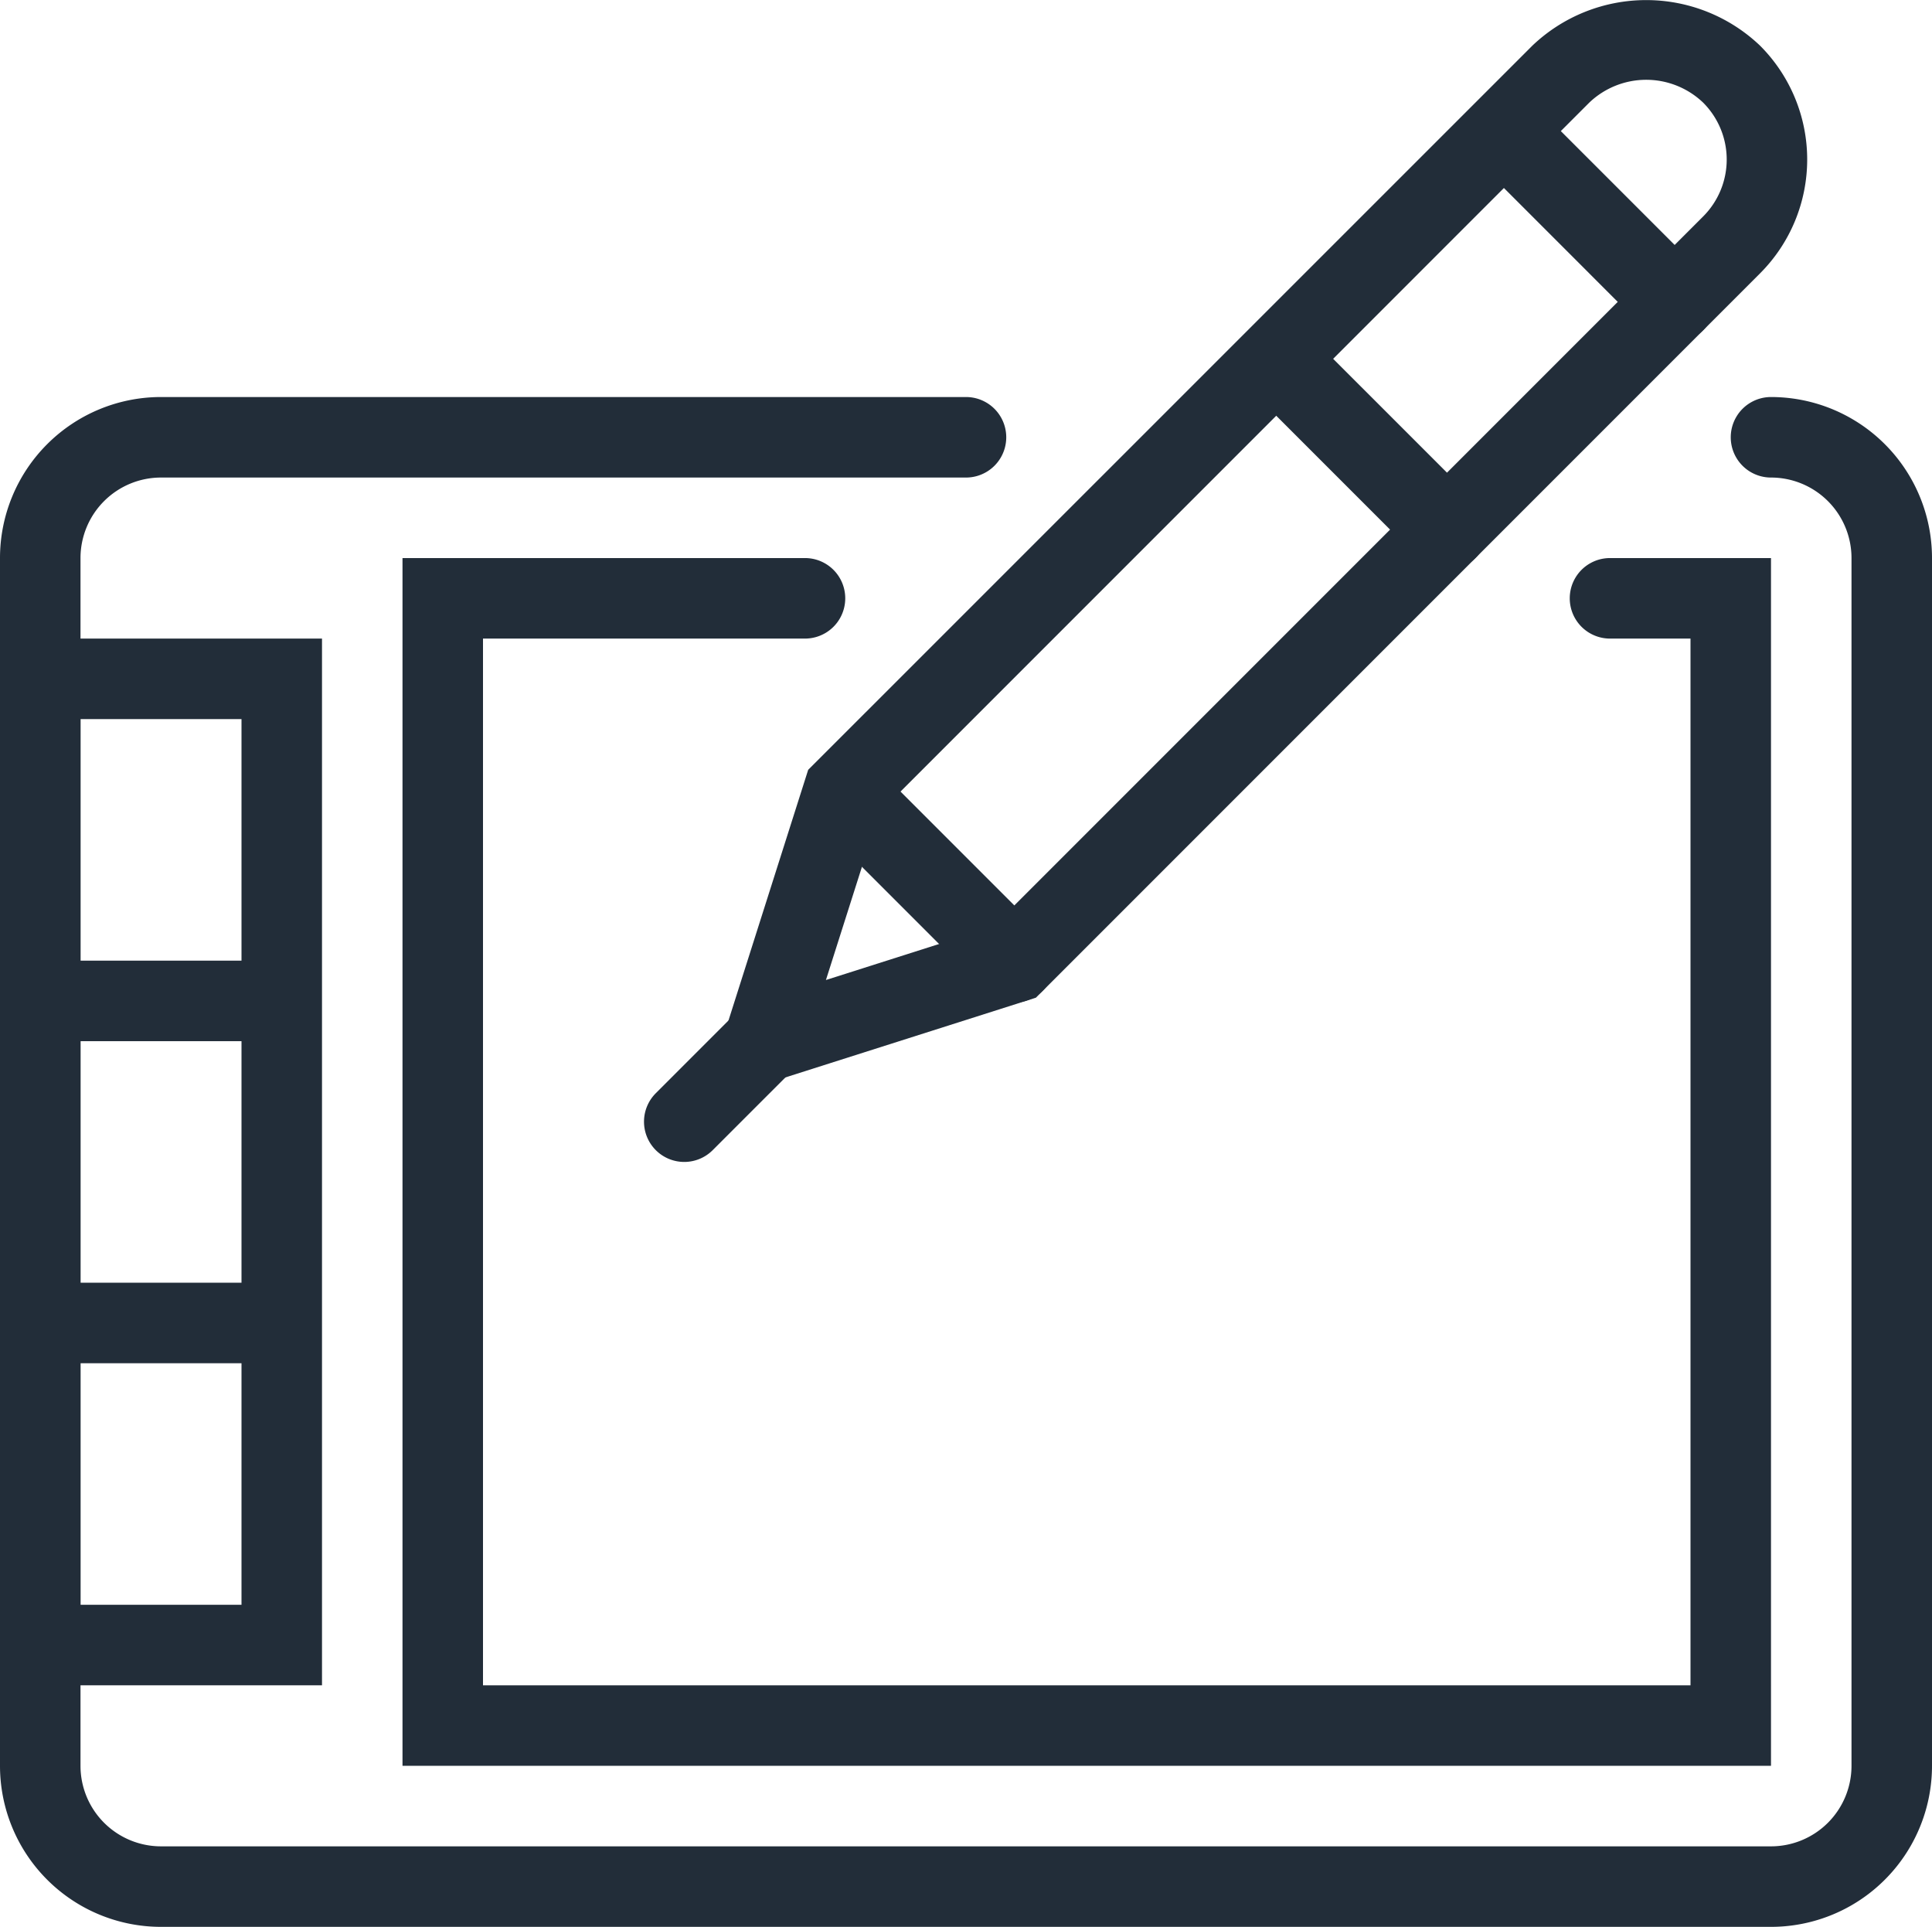
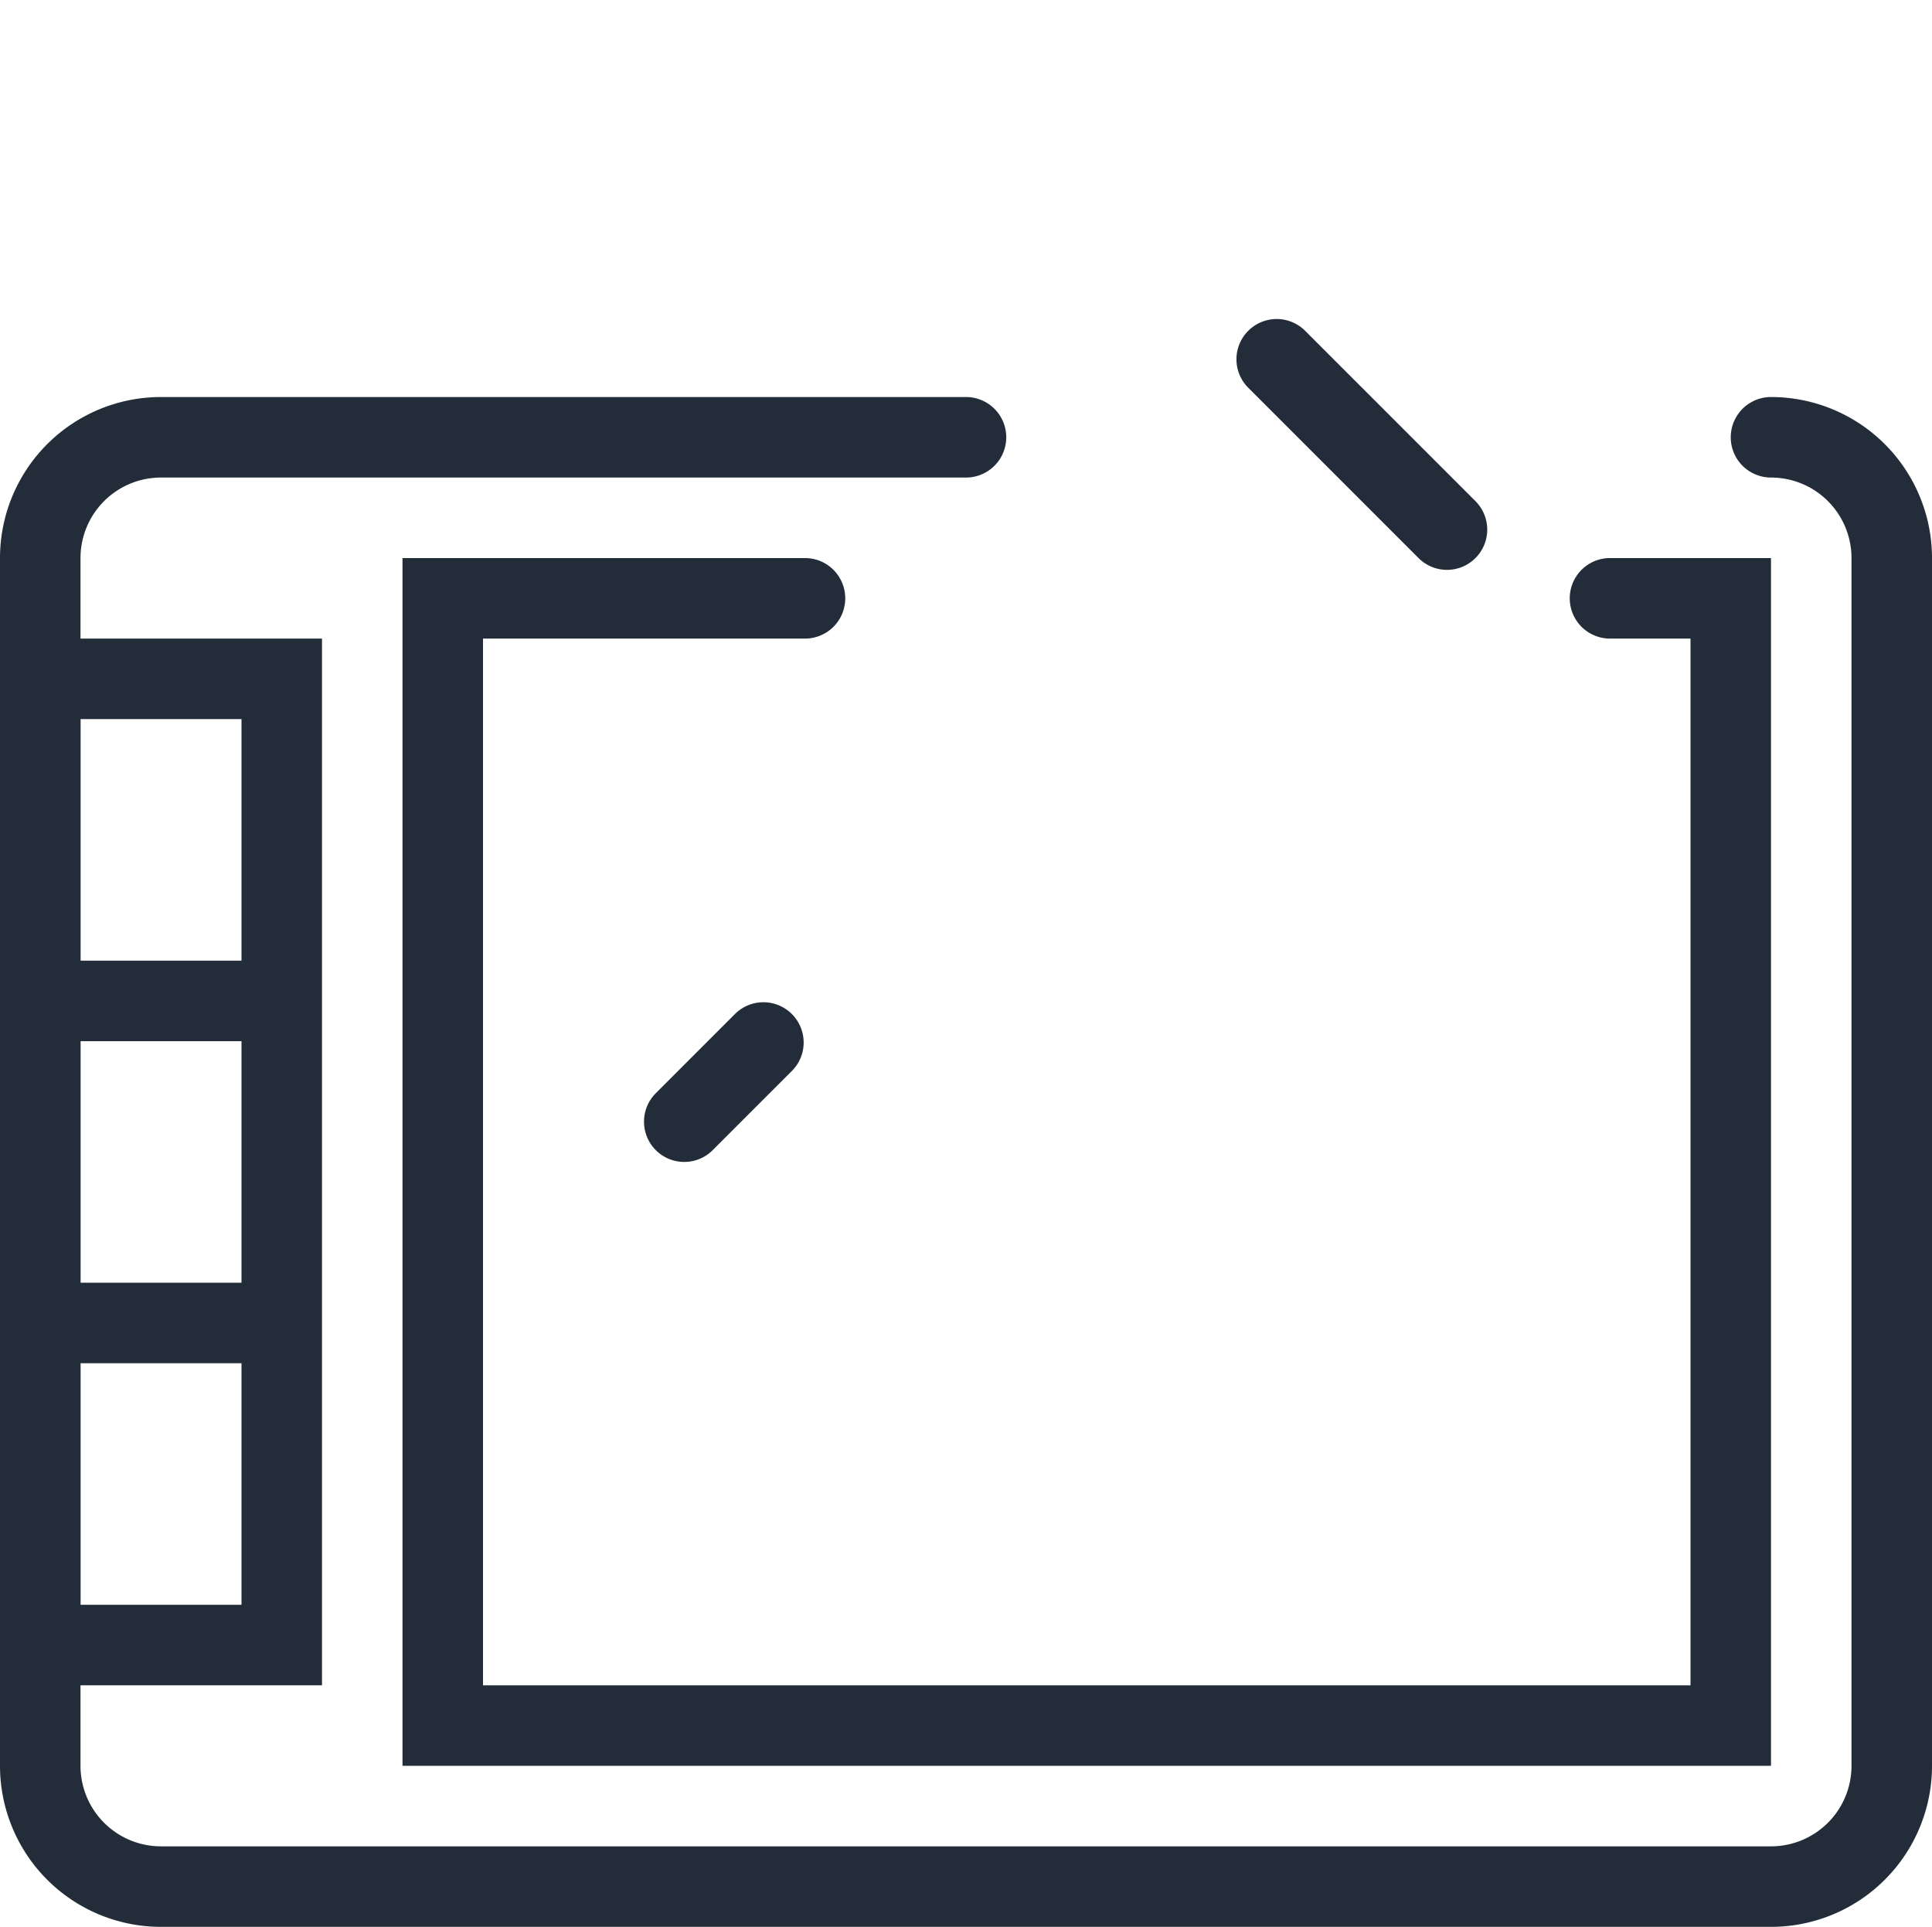
<svg xmlns="http://www.w3.org/2000/svg" width="48" height="47.862" viewBox="0 0 48 47.862">
  <g id="Expanded" transform="translate(18 3.862)">
    <g id="Group_18" data-name="Group 18" transform="translate(-18 -4)">
      <g id="Group_8" data-name="Group 8">
        <path id="Path_22" data-name="Path 22" d="M44,48H4a4,4,0,0,1-4-4V14a4,4,0,0,1,4-4H24a1,1,0,0,1,0,2H4a2,2,0,0,0-2,2V44a2,2,0,0,0,2,2H44a2,2,0,0,0,2-2V14a2,2,0,0,0-2-2,1,1,0,0,1,0-2,4,4,0,0,1,4,4V44A4,4,0,0,1,44,48Z" fill="#222d39" />
      </g>
      <g id="Group_9" data-name="Group 9">
        <path id="Path_23" data-name="Path 23" d="M44,44H10V14H20a1,1,0,0,1,0,2H12V42H42V16H40a1,1,0,0,1,0-2h4Z" fill="#222d39" />
      </g>
      <g id="Group_10" data-name="Group 10">
        <path id="Path_24" data-name="Path 24" d="M8,42H0V16H8ZM2,40H6V18H2Z" fill="#222d39" />
      </g>
      <g id="Group_11" data-name="Group 11">
-         <path id="Path_25" data-name="Path 25" d="M17.44,27.56l2.639-8.3L38.071,1.272a4.1,4.1,0,0,1,5.657,0,4,4,0,0,1,0,5.656L25.737,24.92Zm4.4-7.227-1.32,4.148,4.148-1.32L42.314,5.515a2,2,0,0,0,0-2.828,2.048,2.048,0,0,0-2.829,0Z" fill="#222d39" />
-       </g>
+         </g>
      <g id="Group_12" data-name="Group 12">
        <rect id="Rectangle_9" data-name="Rectangle 9" width="6" height="2" transform="translate(1 24)" fill="#222d39" />
      </g>
      <g id="Group_13" data-name="Group 13">
        <rect id="Rectangle_10" data-name="Rectangle 10" width="6" height="2" transform="translate(1 32)" fill="#222d39" />
      </g>
      <g id="Group_14" data-name="Group 14">
-         <path id="Path_26" data-name="Path 26" d="M41.606,8.636a1,1,0,0,1-.707-.293L36.656,4.1A1,1,0,0,1,38.07,2.686l4.243,4.243a1,1,0,0,1-.707,1.707Z" fill="#222d39" />
-       </g>
+         </g>
      <g id="Group_15" data-name="Group 15">
        <path id="Path_27" data-name="Path 27" d="M35.95,14.293A1,1,0,0,1,35.243,14L31,9.757a1,1,0,0,1,1.414-1.414l4.243,4.243a1,1,0,0,1-.707,1.707Z" fill="#222d39" />
      </g>
      <g id="Group_16" data-name="Group 16">
-         <path id="Path_28" data-name="Path 28" d="M25.2,25.041a1,1,0,0,1-.707-.293l-4.243-4.243a1,1,0,0,1,1.414-1.414l4.243,4.243a1,1,0,0,1-.707,1.707Z" fill="#222d39" />
-       </g>
+         </g>
      <g id="Group_17" data-name="Group 17">
        <path id="Path_29" data-name="Path 29" d="M17,29a1,1,0,0,1-.707-1.707l1.979-1.979a1,1,0,0,1,1.414,1.414l-1.979,1.979A1,1,0,0,1,17,29Z" fill="#222d39" />
      </g>
    </g>
  </g>
</svg>